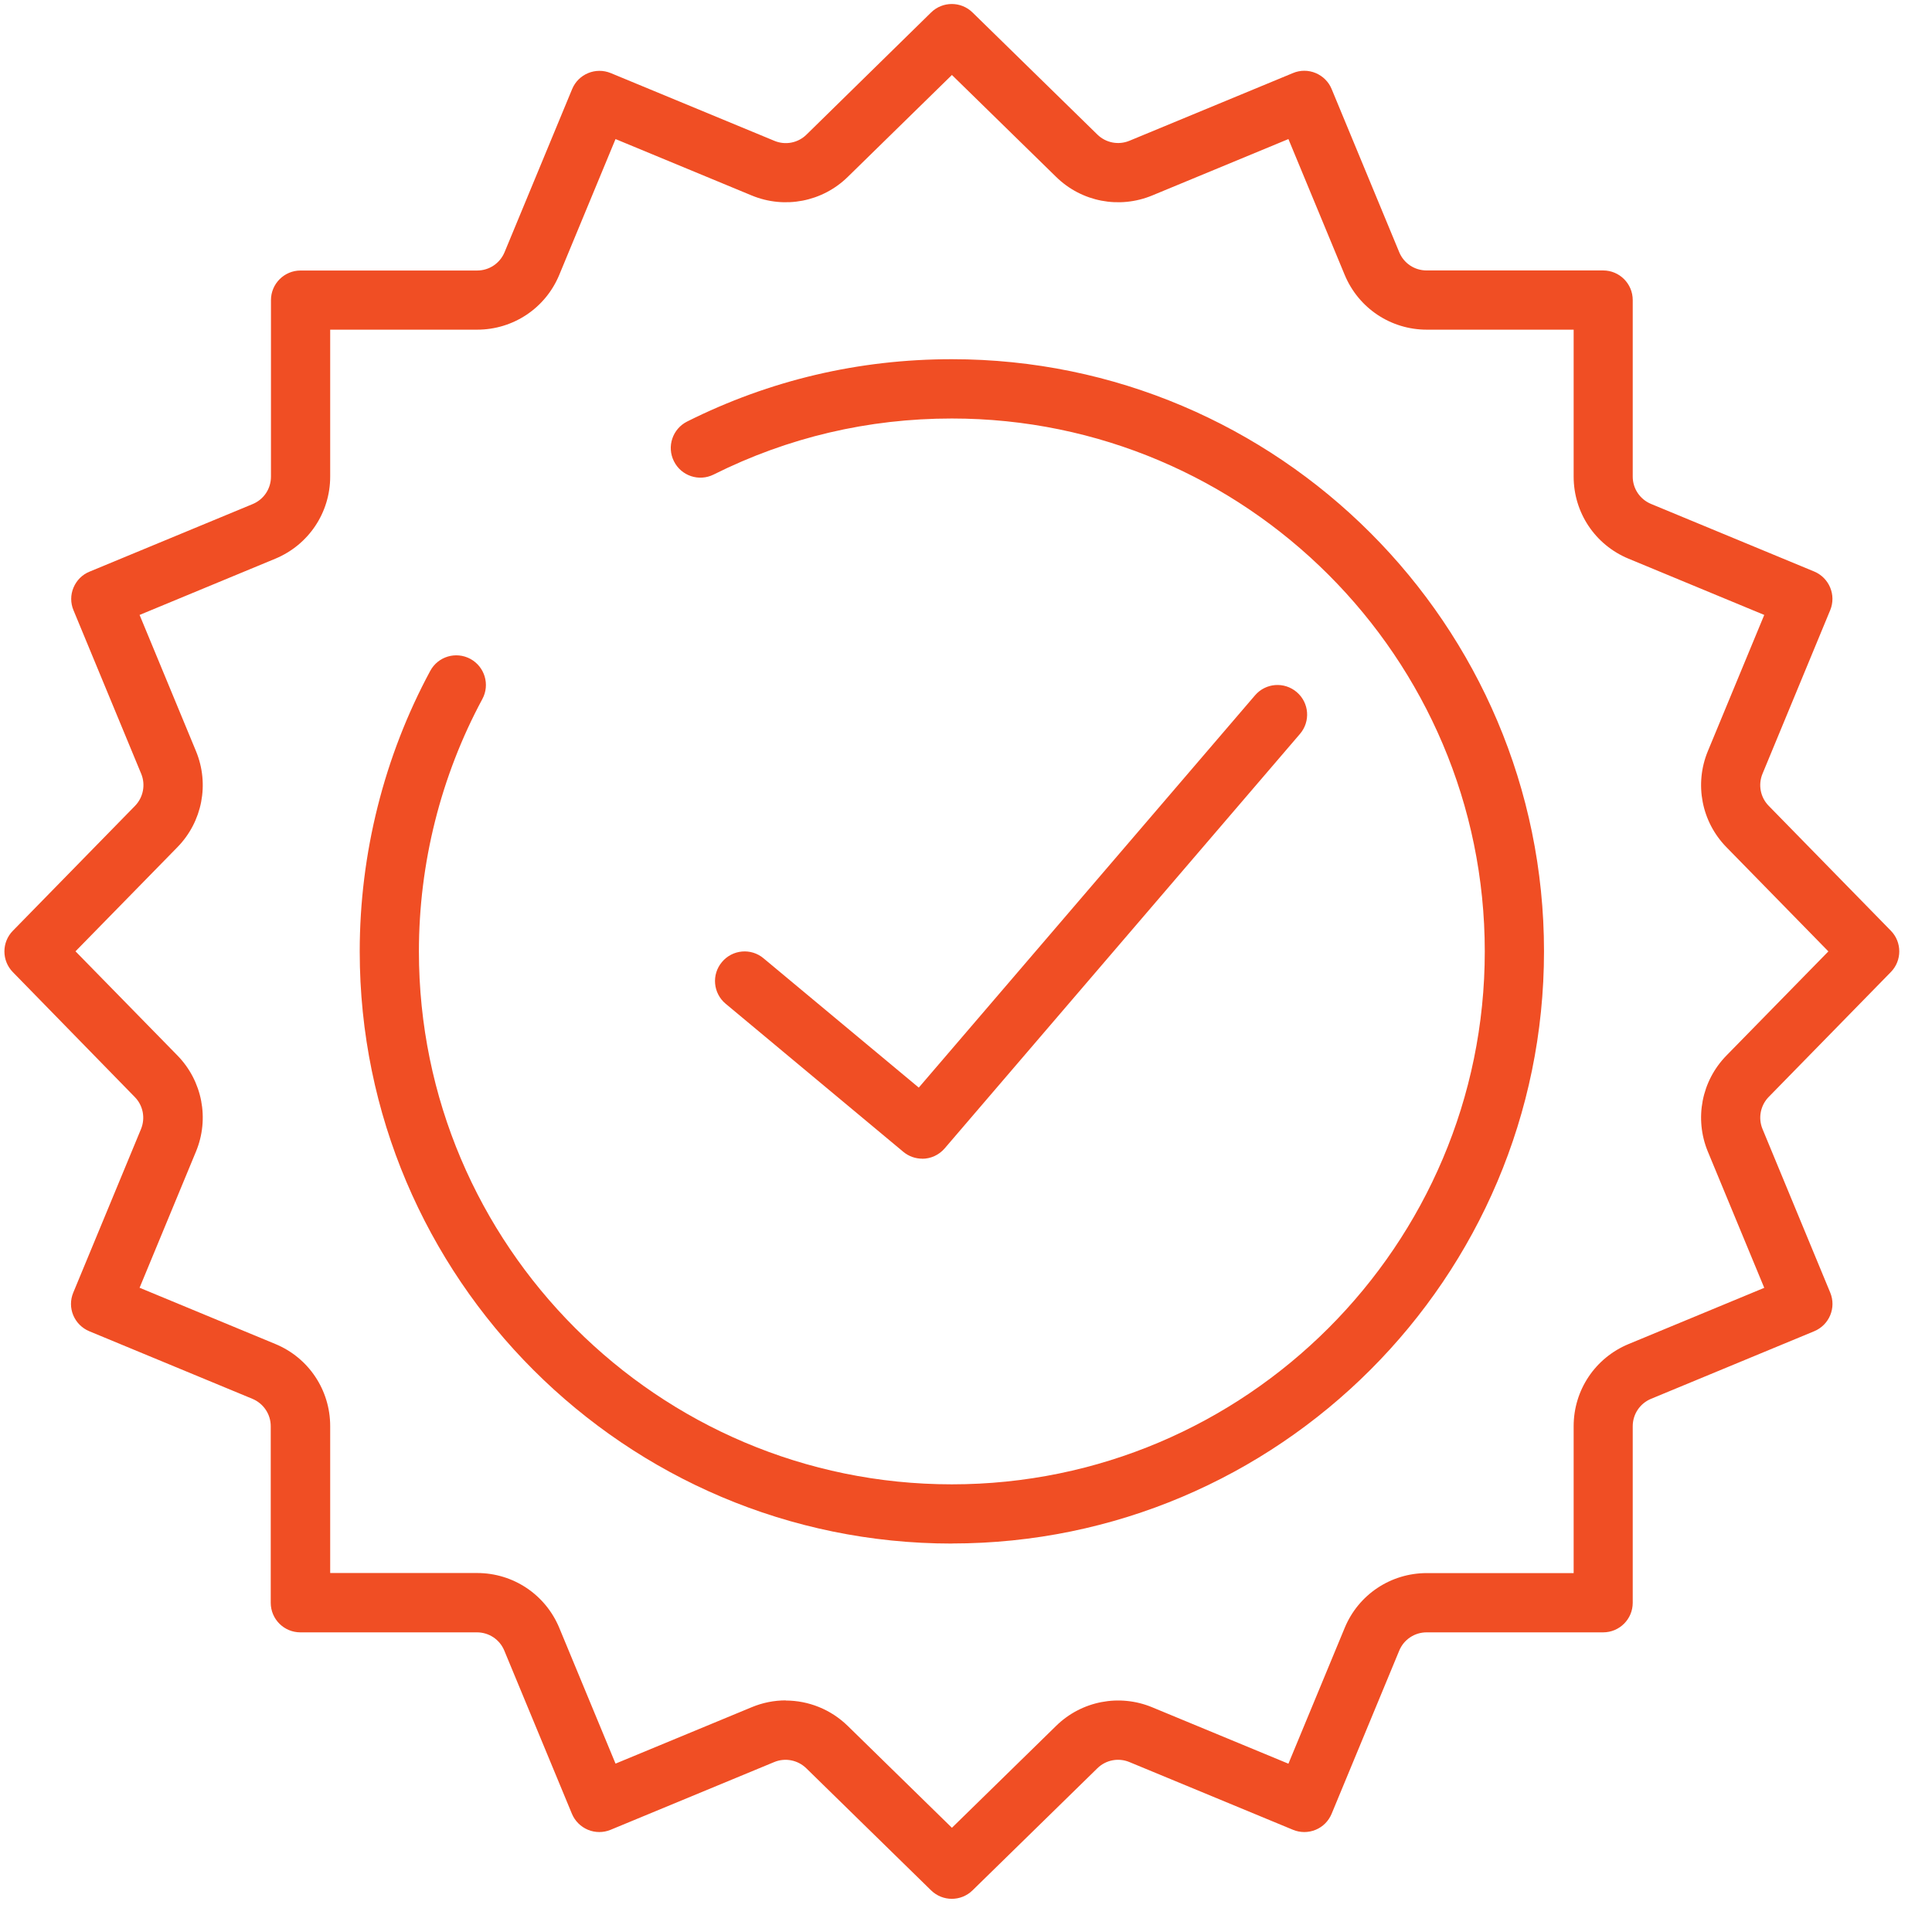
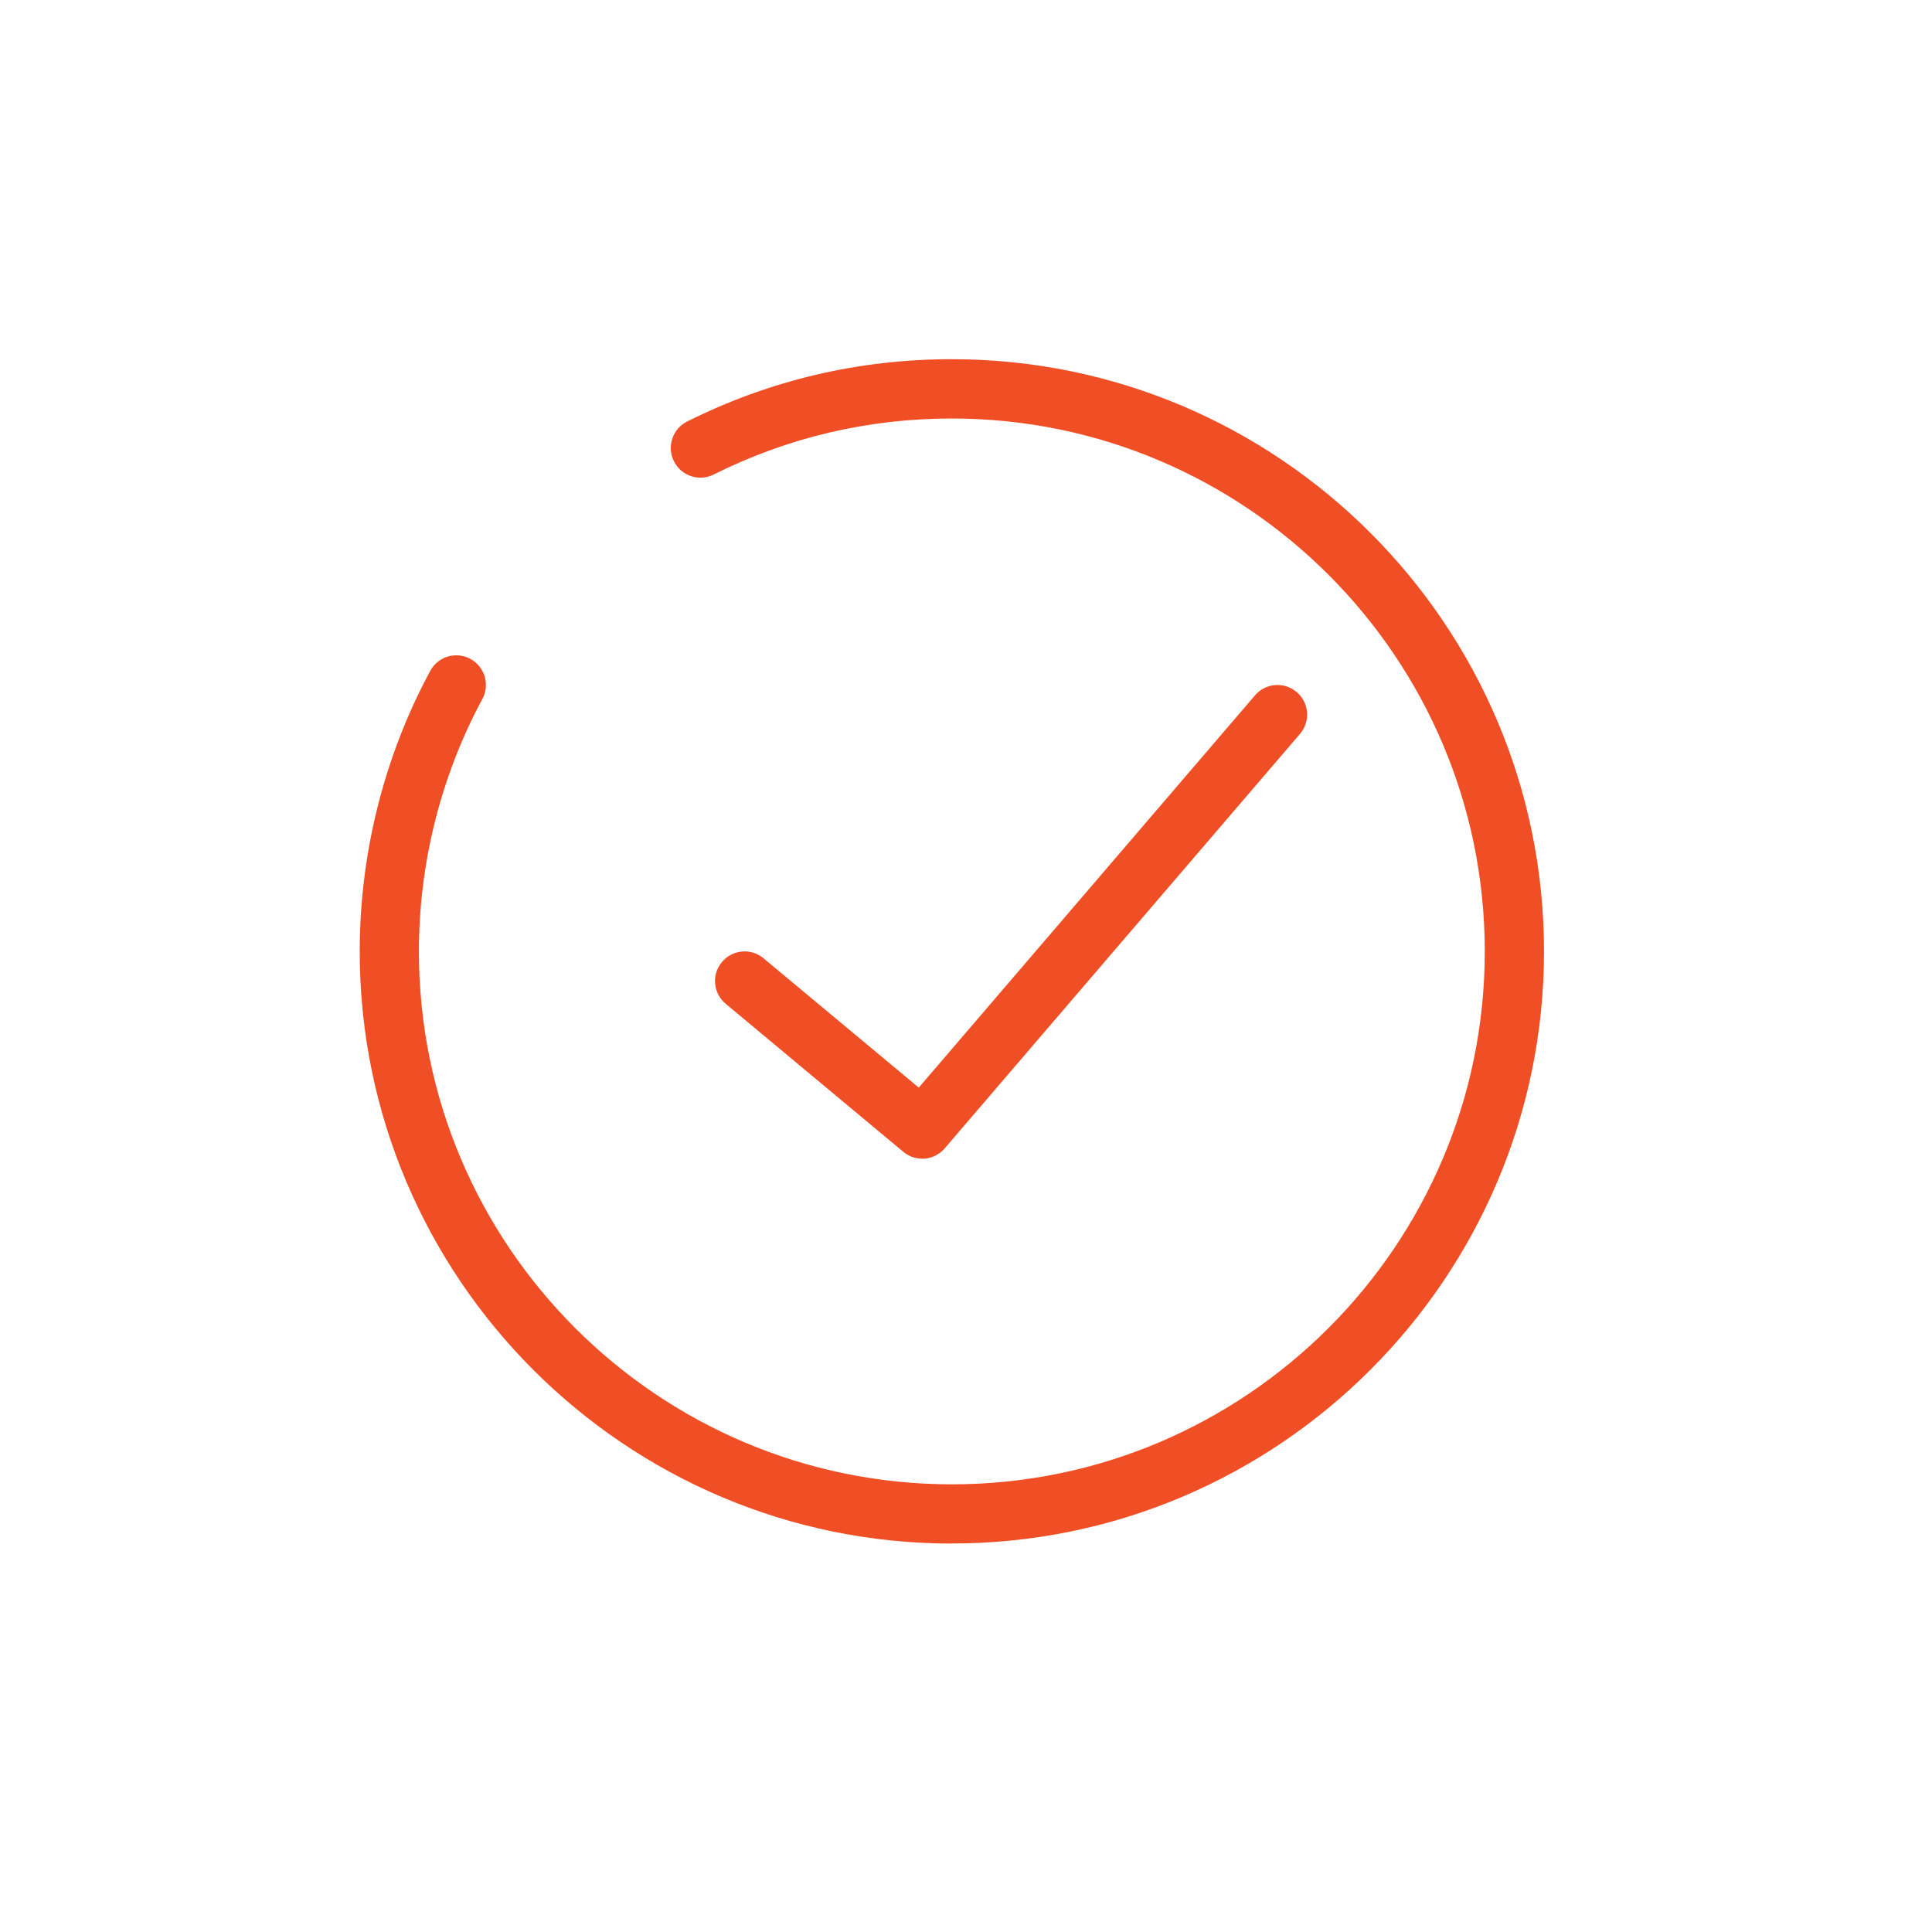
<svg xmlns="http://www.w3.org/2000/svg" width="52" height="52" viewBox="0 0 52 52" fill="none">
  <g clip-path="url(#clip0_3_594)">
-     <path d="M25.619 51.107C25.418 51.107 25.217 51.032 25.061 50.88L21.701 47.593C21.471 47.37 21.133 47.304 20.838 47.426L16.435 49.249C16.24 49.33 16.021 49.33 15.825 49.249C15.63 49.167 15.475 49.014 15.393 48.818L13.574 44.428C13.451 44.129 13.162 43.935 12.837 43.935H8.084C7.644 43.935 7.287 43.579 7.287 43.139V38.387C7.287 38.065 7.094 37.776 6.795 37.65L2.404 35.831C2.209 35.75 2.054 35.596 1.972 35.401C1.89 35.206 1.89 34.987 1.972 34.791L3.795 30.389C3.916 30.094 3.853 29.755 3.627 29.526L0.346 26.165C0.043 25.856 0.043 25.36 0.346 25.052L3.633 21.691C3.856 21.462 3.922 21.123 3.801 20.828L1.978 16.425C1.896 16.23 1.896 16.011 1.978 15.816C2.06 15.621 2.213 15.465 2.41 15.386L6.801 13.567C7.1 13.443 7.293 13.154 7.293 12.829V8.078C7.293 7.638 7.65 7.281 8.09 7.281H12.843C13.166 7.281 13.455 7.088 13.58 6.789L15.399 2.398C15.567 1.992 16.033 1.799 16.441 1.968L20.844 3.791C21.139 3.913 21.477 3.849 21.706 3.624L25.061 0.335C25.37 0.032 25.866 0.032 26.175 0.335L29.536 3.622C29.765 3.845 30.102 3.911 30.398 3.789L34.801 1.966C34.996 1.884 35.215 1.884 35.411 1.966C35.606 2.048 35.761 2.201 35.841 2.396L37.66 6.787C37.783 7.086 38.072 7.279 38.397 7.279H43.148C43.589 7.279 43.945 7.636 43.945 8.076V12.828C43.945 13.15 44.139 13.439 44.437 13.563L48.828 15.382C49.234 15.551 49.428 16.017 49.26 16.423L47.438 20.826C47.316 21.121 47.38 21.46 47.605 21.689L50.892 25.05C51.195 25.358 51.195 25.855 50.892 26.163L47.605 29.524C47.382 29.753 47.316 30.092 47.438 30.387L49.26 34.789C49.43 35.196 49.236 35.662 48.828 35.831L44.437 37.65C44.139 37.774 43.945 38.063 43.945 38.387V43.139C43.945 43.579 43.589 43.935 43.148 43.935H38.397C38.074 43.935 37.783 44.129 37.66 44.428L35.841 48.818C35.759 49.014 35.606 49.169 35.411 49.249C35.215 49.33 34.996 49.33 34.801 49.249L30.398 47.426C30.104 47.304 29.765 47.368 29.536 47.593L26.175 50.88C26.02 51.032 25.818 51.107 25.617 51.107H25.619ZM21.145 45.77C21.758 45.77 22.36 46.007 22.816 46.452L25.621 49.195L28.426 46.452C29.111 45.78 30.128 45.585 31.012 45.952L34.678 47.47L36.192 43.816C36.562 42.919 37.431 42.34 38.401 42.34H42.355V38.385C42.355 37.415 42.935 36.548 43.832 36.176L47.485 34.662L45.967 30.996C45.601 30.11 45.796 29.096 46.467 28.41L49.211 25.607L46.467 22.802C45.796 22.117 45.601 21.101 45.967 20.217L47.485 16.551L43.832 15.037C42.935 14.666 42.355 13.8 42.355 12.828V8.873H38.401C37.431 8.873 36.564 8.293 36.192 7.397L34.678 3.743L31.012 5.261C30.125 5.628 29.111 5.433 28.426 4.761L25.621 2.018L22.818 4.761C22.133 5.433 21.117 5.628 20.232 5.261L16.567 3.743L15.053 7.397C14.682 8.293 13.815 8.873 12.843 8.873H8.887V12.828C8.887 13.798 8.307 14.664 7.411 15.037L3.757 16.551L5.275 20.217C5.641 21.103 5.446 22.117 4.775 22.802L2.032 25.605L4.775 28.408C5.446 29.094 5.641 30.11 5.275 30.994L3.757 34.66L7.411 36.174C8.307 36.544 8.887 37.413 8.887 38.383V42.338H12.843C13.813 42.338 14.68 42.917 15.053 43.814L16.567 47.468L20.232 45.95C20.529 45.826 20.84 45.766 21.149 45.766L21.145 45.77Z" fill="#F04E24" />
    <path d="M24.823 31.186C24.643 31.186 24.462 31.126 24.312 31.001L19.531 27.016C19.193 26.735 19.147 26.231 19.43 25.895C19.711 25.556 20.215 25.51 20.551 25.793L24.729 29.273L33.779 18.715C34.066 18.38 34.568 18.342 34.903 18.629C35.238 18.916 35.276 19.418 34.989 19.753L25.426 30.909C25.269 31.092 25.046 31.188 24.821 31.188L24.823 31.186Z" fill="#F04E24" />
    <path d="M25.619 41.545C16.832 41.545 9.682 34.395 9.682 25.608C9.682 22.974 10.337 20.362 11.58 18.057C11.789 17.669 12.271 17.525 12.66 17.734C13.046 17.944 13.192 18.426 12.983 18.814C11.865 20.888 11.275 23.237 11.275 25.608C11.275 33.516 17.71 39.951 25.619 39.951C33.528 39.951 39.963 33.516 39.963 25.608C39.963 17.698 33.528 11.264 25.619 11.264C23.366 11.264 21.208 11.772 19.208 12.772C18.814 12.969 18.336 12.81 18.139 12.415C17.941 12.021 18.101 11.543 18.495 11.345C20.718 10.232 23.117 9.668 25.619 9.668C34.407 9.668 41.557 16.818 41.557 25.605C41.557 34.393 34.407 41.543 25.619 41.543V41.545Z" fill="#F04E24" />
  </g>
  <defs>
    <clipPath id="clip0_3_594">
      <rect width="51" height="51" fill="white" transform="translate(0.119 0.107)" />
    </clipPath>
  </defs>
</svg>